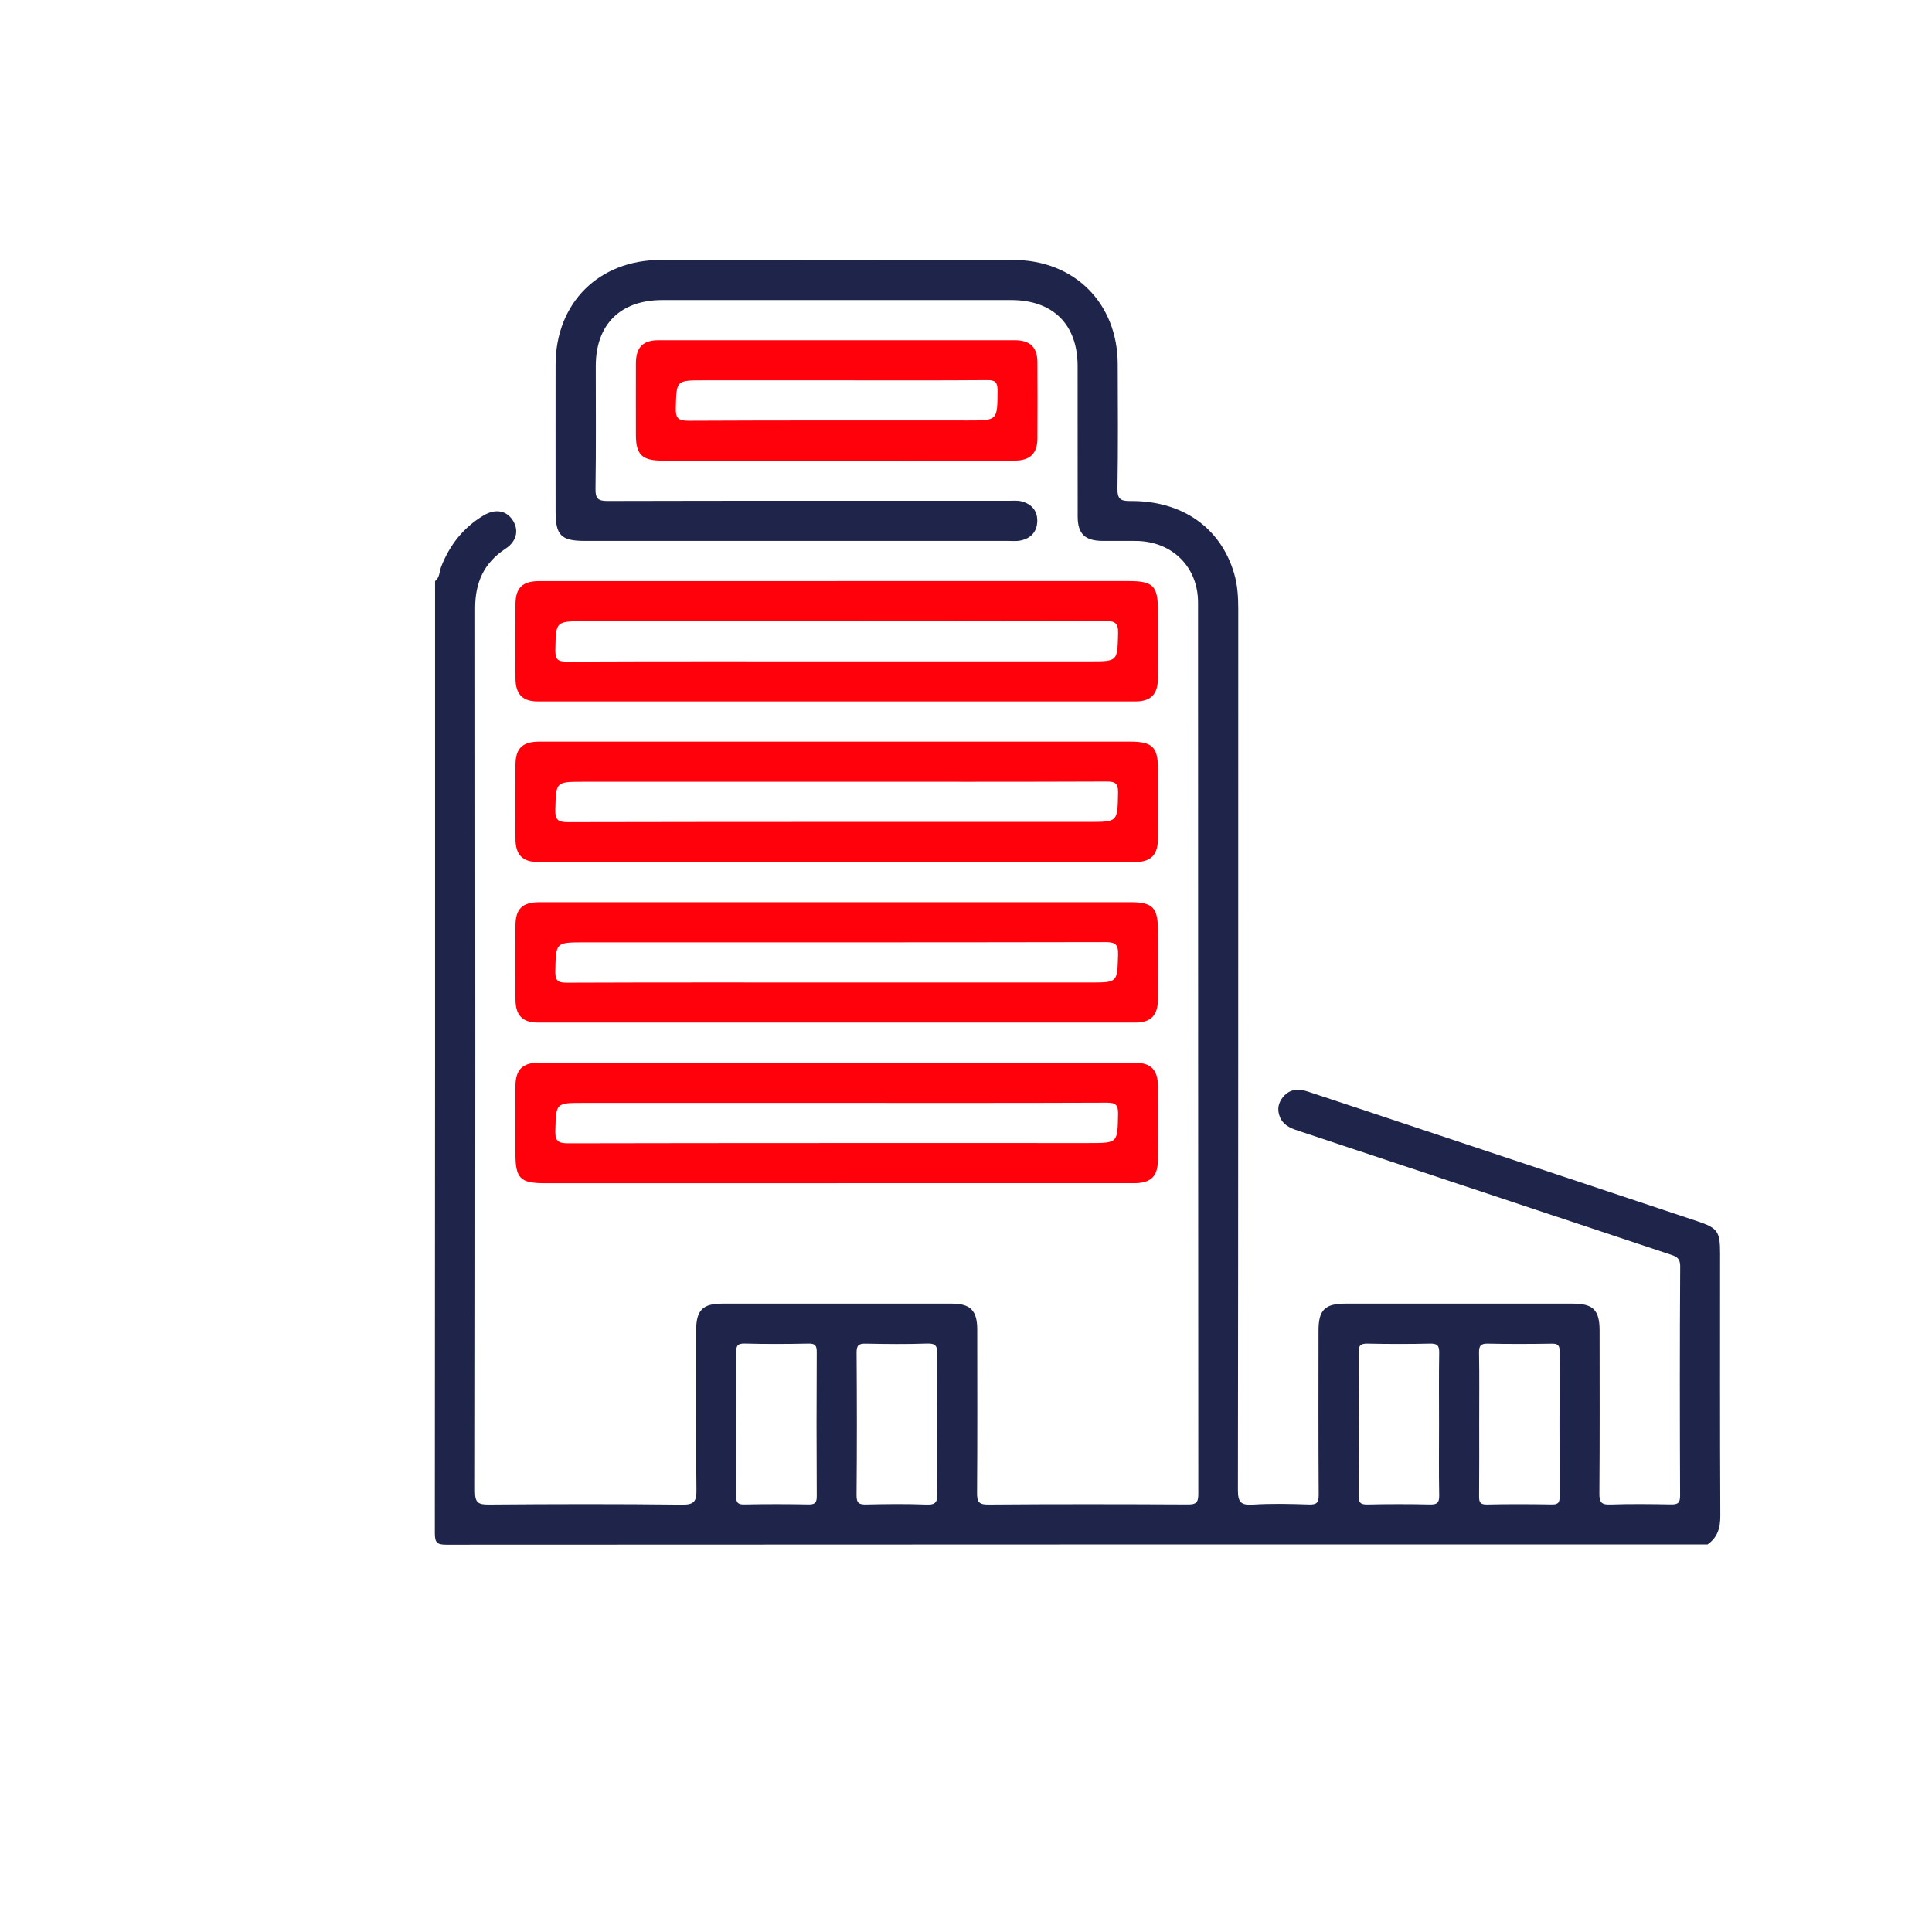
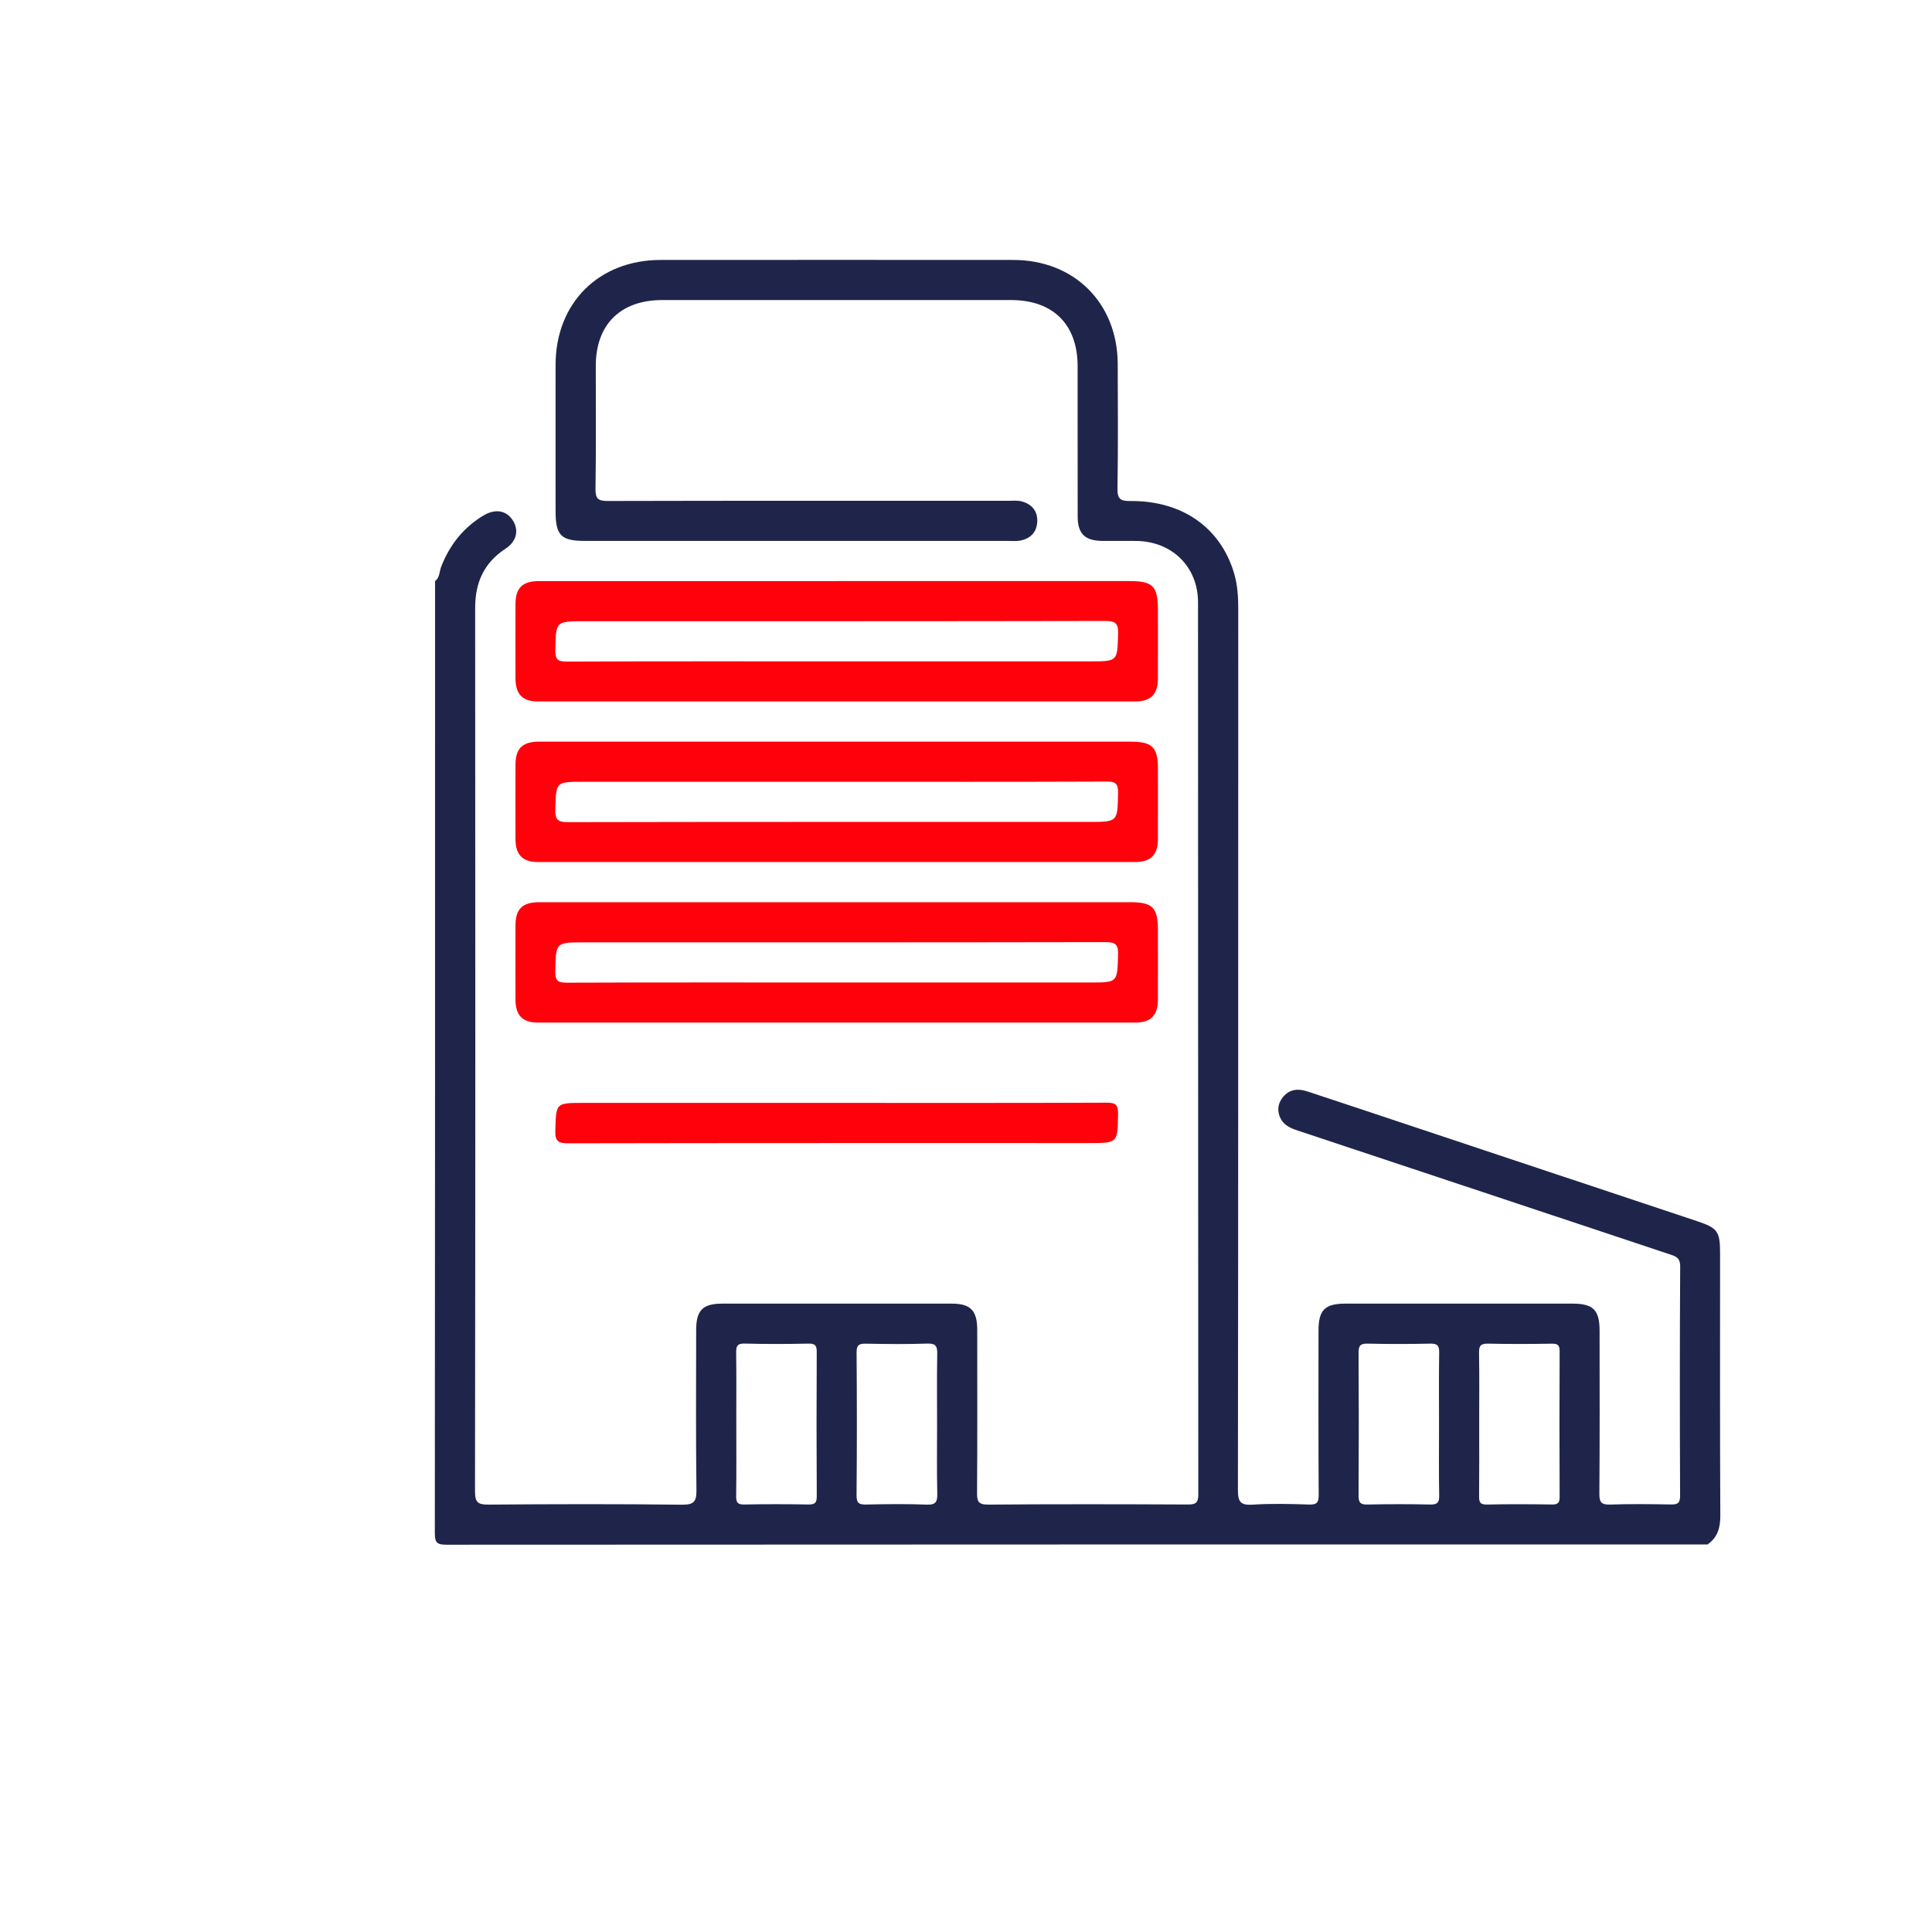
<svg xmlns="http://www.w3.org/2000/svg" id="Capa_1" data-name="Capa 1" viewBox="0 0 1000 1000">
  <defs>
    <style>
      .cls-1 {
        fill: #1f254a;
      }

      .cls-2 {
        fill: #fe010b;
      }
    </style>
  </defs>
  <path class="cls-1" d="M225.22,300.76c2.44-1.89,2.17-4.95,3.14-7.45,4.39-11.26,11.49-20.25,21.89-26.49,6.18-3.71,11.99-2.62,15.27,2.67,3.14,5.06,1.87,10.77-3.88,14.53-11.18,7.32-15.72,17.56-15.7,30.75,.12,152.37,.12,304.74-.08,457.11,0,5.9,1.61,6.94,7.1,6.9,33.34-.27,66.68-.35,100.02,.05,6.57,.08,7.57-1.91,7.49-7.86-.34-27.48-.16-54.97-.14-82.46,0-10.3,3.37-13.75,13.47-13.75,39.62-.02,79.24-.02,118.86,0,9.64,0,13.14,3.59,13.15,13.43,.03,28.14,.11,56.27-.09,84.41-.03,4.55,.66,6.22,5.83,6.18,34.42-.28,68.85-.21,103.27-.05,4.09,.02,5.42-.86,5.42-5.24-.12-153.88-.08-307.77-.14-461.65,0-18.5-13.5-31.68-32.1-31.85-5.85-.05-11.69,.04-17.54-.02-8.92-.09-12.65-3.73-12.66-12.61-.05-25.97,0-51.94-.03-77.92-.03-21.52-12.74-34.12-34.41-34.13-60.19-.01-120.38-.01-180.56,0-21.66,0-34.41,12.64-34.43,34.1-.02,21.21,.19,42.42-.14,63.63-.08,5.2,1.44,6.28,6.4,6.27,69.06-.17,138.13-.11,207.19-.1,2.38,0,4.87-.27,7.1,.34,5.15,1.4,8.19,4.97,7.96,10.43-.23,5.42-3.45,8.75-8.72,9.81-2.09,.42-4.31,.19-6.48,.19-72.96,0-145.92,0-218.89,0-12.38,0-15.22-2.86-15.22-15.27,0-25.32-.04-50.65,0-75.97,.06-31.93,22.36-54.17,54.39-54.19,60.84-.04,121.68-.05,182.51,0,31.61,.03,53.96,22.34,54.06,53.88,.07,21.43,.23,42.86-.13,64.28-.09,5.48,1.38,6.68,6.72,6.63,26.83-.24,46.61,13.77,53.63,37.34,1.81,6.09,2.17,12.3,2.17,18.6-.03,151.94,.02,303.87-.18,455.81,0,6.16,1.22,8.14,7.62,7.72,9.7-.63,19.48-.38,29.21-.06,4.08,.14,5-1.08,4.98-5.04-.18-28.35-.11-56.7-.09-85.06,0-10.61,3.31-13.89,13.98-13.89,39.19-.01,78.37-.01,117.56,0,10.63,0,13.93,3.31,13.94,13.95,.02,28.14,.12,56.27-.11,84.41-.04,4.61,1.18,5.8,5.71,5.64,10.38-.36,20.78-.23,31.17-.05,3.38,.06,4.91-.43,4.9-4.43-.16-39.61-.2-79.21,.05-118.82,.03-4.65-2.57-5.28-5.63-6.3-64.09-21.33-128.18-42.68-192.29-63.96-4.04-1.34-7.67-2.93-9.34-7.23-1.49-3.82-.73-7.27,1.81-10.29,3.39-4.02,7.81-4.3,12.45-2.77,16.61,5.47,33.2,11.02,49.79,16.54,50.6,16.85,101.2,33.71,151.8,50.57,10.83,3.61,12.06,5.3,12.06,16.76,0,45.23-.11,90.47,.12,135.7,.03,6.32-1.4,11.29-6.62,14.94-217.59,0-435.18-.02-652.77,.12-4.87,0-5.97-1.1-5.97-5.97,.15-164.28,.12-328.55,.12-492.83Zm155.89,435.94c0,12.54,.1,25.08-.07,37.61-.05,3.28,.69,4.5,4.24,4.42,11.02-.23,22.06-.21,33.08-.01,3.33,.06,4.42-.76,4.39-4.27-.15-24.86-.14-49.72-.01-74.58,.02-3.28-.69-4.5-4.24-4.42-11.02,.23-22.06,.28-33.08-.02-4.1-.11-4.42,1.63-4.38,4.94,.16,12.1,.06,24.21,.06,36.31Zm103.92,.55c0-12.11-.14-24.21,.08-36.31,.07-3.95-.58-5.68-5.15-5.51-10.58,.38-21.19,.25-31.78,.05-3.47-.07-4.84,.63-4.81,4.51,.18,24.64,.21,49.29-.02,73.93-.04,4.29,1.45,4.91,5.18,4.82,10.37-.23,20.77-.36,31.13,.05,4.85,.19,5.57-1.59,5.47-5.86-.28-11.88-.1-23.78-.1-35.66Zm259.81-.15c0-12.32-.13-24.64,.08-36.96,.06-3.65-.96-4.76-4.65-4.68-10.81,.24-21.62,.24-32.43,0-3.69-.08-4.67,1.03-4.65,4.68,.15,24.64,.15,49.28,0,73.93-.02,3.65,.96,4.76,4.65,4.67,10.81-.24,21.62-.24,32.43,0,3.69,.08,4.71-1.03,4.65-4.68-.22-12.32-.08-24.64-.08-36.96Zm20.79-.6c0,12.54,.07,25.08-.05,37.61-.03,2.97,.16,4.73,4.01,4.64,11.24-.26,22.49-.2,33.73-.02,3.2,.05,3.95-1.02,3.94-4.06-.11-25.07-.11-50.15,0-75.22,.02-3.15-.95-4.01-4.03-3.96-11.03,.17-22.06,.22-33.08-.02-3.76-.08-4.67,1.14-4.6,4.72,.21,12.1,.08,24.21,.08,36.31Z" />
  <path class="cls-2" d="M433.07,300.76c50.44,0,100.89,0,151.33,0,12.47,0,14.95,2.54,14.95,15.26,0,11.69,.04,23.37-.01,35.06-.03,8.26-3.62,11.99-11.7,12-103.05,.03-206.1,.03-309.15,0-8.08,0-11.65-3.74-11.68-12.01-.04-12.77-.05-25.54,0-38.31,.03-8.52,3.6-11.99,12.34-11.99,51.31-.02,102.62,0,153.93,0Zm0,41.56h131.13c14.4,0,14.11,0,14.52-14.27,.16-5.47-1.36-6.65-6.71-6.64-89.8,.18-179.6,.13-269.41,.13-15.11,0-14.87,0-15.16,14.92-.09,4.92,1.24,6,6.05,5.98,46.52-.2,93.05-.12,139.57-.12Z" />
  <path class="cls-2" d="M433.72,383.87c50.44,0,100.89,0,151.33,0,11.37,0,14.29,2.86,14.3,13.96,0,12.12,.04,24.24-.01,36.36-.03,8.26-3.62,11.99-11.71,11.99-103.05,.03-206.1,.03-309.15,0-8.07,0-11.65-3.74-11.67-12.01-.04-12.77-.05-25.54,0-38.31,.03-8.52,3.6-11.98,12.34-11.99,51.53-.02,103.05,0,154.58,0Zm-.68,20.78h-131.13c-14.37,0-14.07,0-14.49,14.3-.16,5.53,1.45,6.62,6.74,6.6,89.8-.18,179.6-.13,269.41-.13,15.08,0,14.83,0,15.13-14.95,.1-4.98-1.34-5.96-6.08-5.94-46.52,.19-93.05,.11-139.57,.11Z" />
  <path class="cls-2" d="M433.06,466.98c50.66,0,101.32,0,151.98,0,11.58,0,14.3,2.78,14.31,14.6,0,11.9,.04,23.81-.01,35.71-.03,8.26-3.62,12-11.7,12-103.05,.03-206.1,.03-309.15,0-8.08,0-11.65-3.73-11.68-12-.04-12.77-.05-25.54,0-38.31,.03-8.52,3.59-11.99,12.33-12,51.31-.02,102.62,0,153.93,0Zm.06,41.56h131.13c14.34,0,14.03,0,14.46-14.33,.17-5.59-1.54-6.58-6.78-6.57-89.8,.17-179.6,.12-269.41,.12-15.05,0-14.79,0-15.1,14.98-.1,5.05,1.45,5.92,6.12,5.9,46.52-.18,93.05-.11,139.57-.11Z" />
-   <path class="cls-2" d="M433.07,612.42c-50.44,0-100.89,0-151.33,0-12.46,0-14.95-2.54-14.95-15.26,0-11.69-.03-23.37,.01-35.06,.03-8.29,3.58-12,11.68-12,103.05-.03,206.1-.02,309.15,0,8.1,0,11.67,3.71,11.7,11.98,.05,12.77,.05,25.54,0,38.31-.03,8.5-3.64,12.02-12.34,12.02-51.31,.02-102.62,0-153.93,0Zm-.03-41.56h-131.13c-14.36,0-14.06,0-14.48,14.31-.16,5.54,1.47,6.61,6.75,6.6,89.8-.18,179.6-.13,269.41-.13,15.07,0,14.82,0,15.12-14.96,.1-5-1.37-5.95-6.09-5.93-46.52,.19-93.05,.11-139.57,.11Z" />
-   <path class="cls-2" d="M432.42,238.42c-29.88,0-59.75,0-89.63,0-10.48,0-13.64-3.08-13.65-13.31-.01-12.34-.04-24.67,0-37.01,.03-8.29,3.58-11.99,11.68-12,61.48-.03,122.96-.03,184.45,0,7.88,0,11.64,3.66,11.69,11.34,.08,13.2,.08,26.4,0,39.6-.05,7.68-3.81,11.35-11.68,11.36-30.96,.04-61.91,.02-92.87,.02Zm1.35-41.56c-23.15,0-46.29,0-69.44,0-14.43,0-14.15,0-14.54,14.23-.15,5.39,1.23,6.71,6.66,6.69,48.24-.24,96.47-.14,144.71-.14,15.26,0,15.09,0,15.16-15.53,.02-4.21-1.06-5.38-5.33-5.35-25.74,.2-51.48,.1-77.22,.1Z" />
+   <path class="cls-2" d="M433.07,612.42Zm-.03-41.56h-131.13c-14.36,0-14.06,0-14.48,14.31-.16,5.54,1.47,6.61,6.75,6.6,89.8-.18,179.6-.13,269.41-.13,15.07,0,14.82,0,15.12-14.96,.1-5-1.37-5.95-6.09-5.93-46.52,.19-93.05,.11-139.57,.11Z" />
</svg>